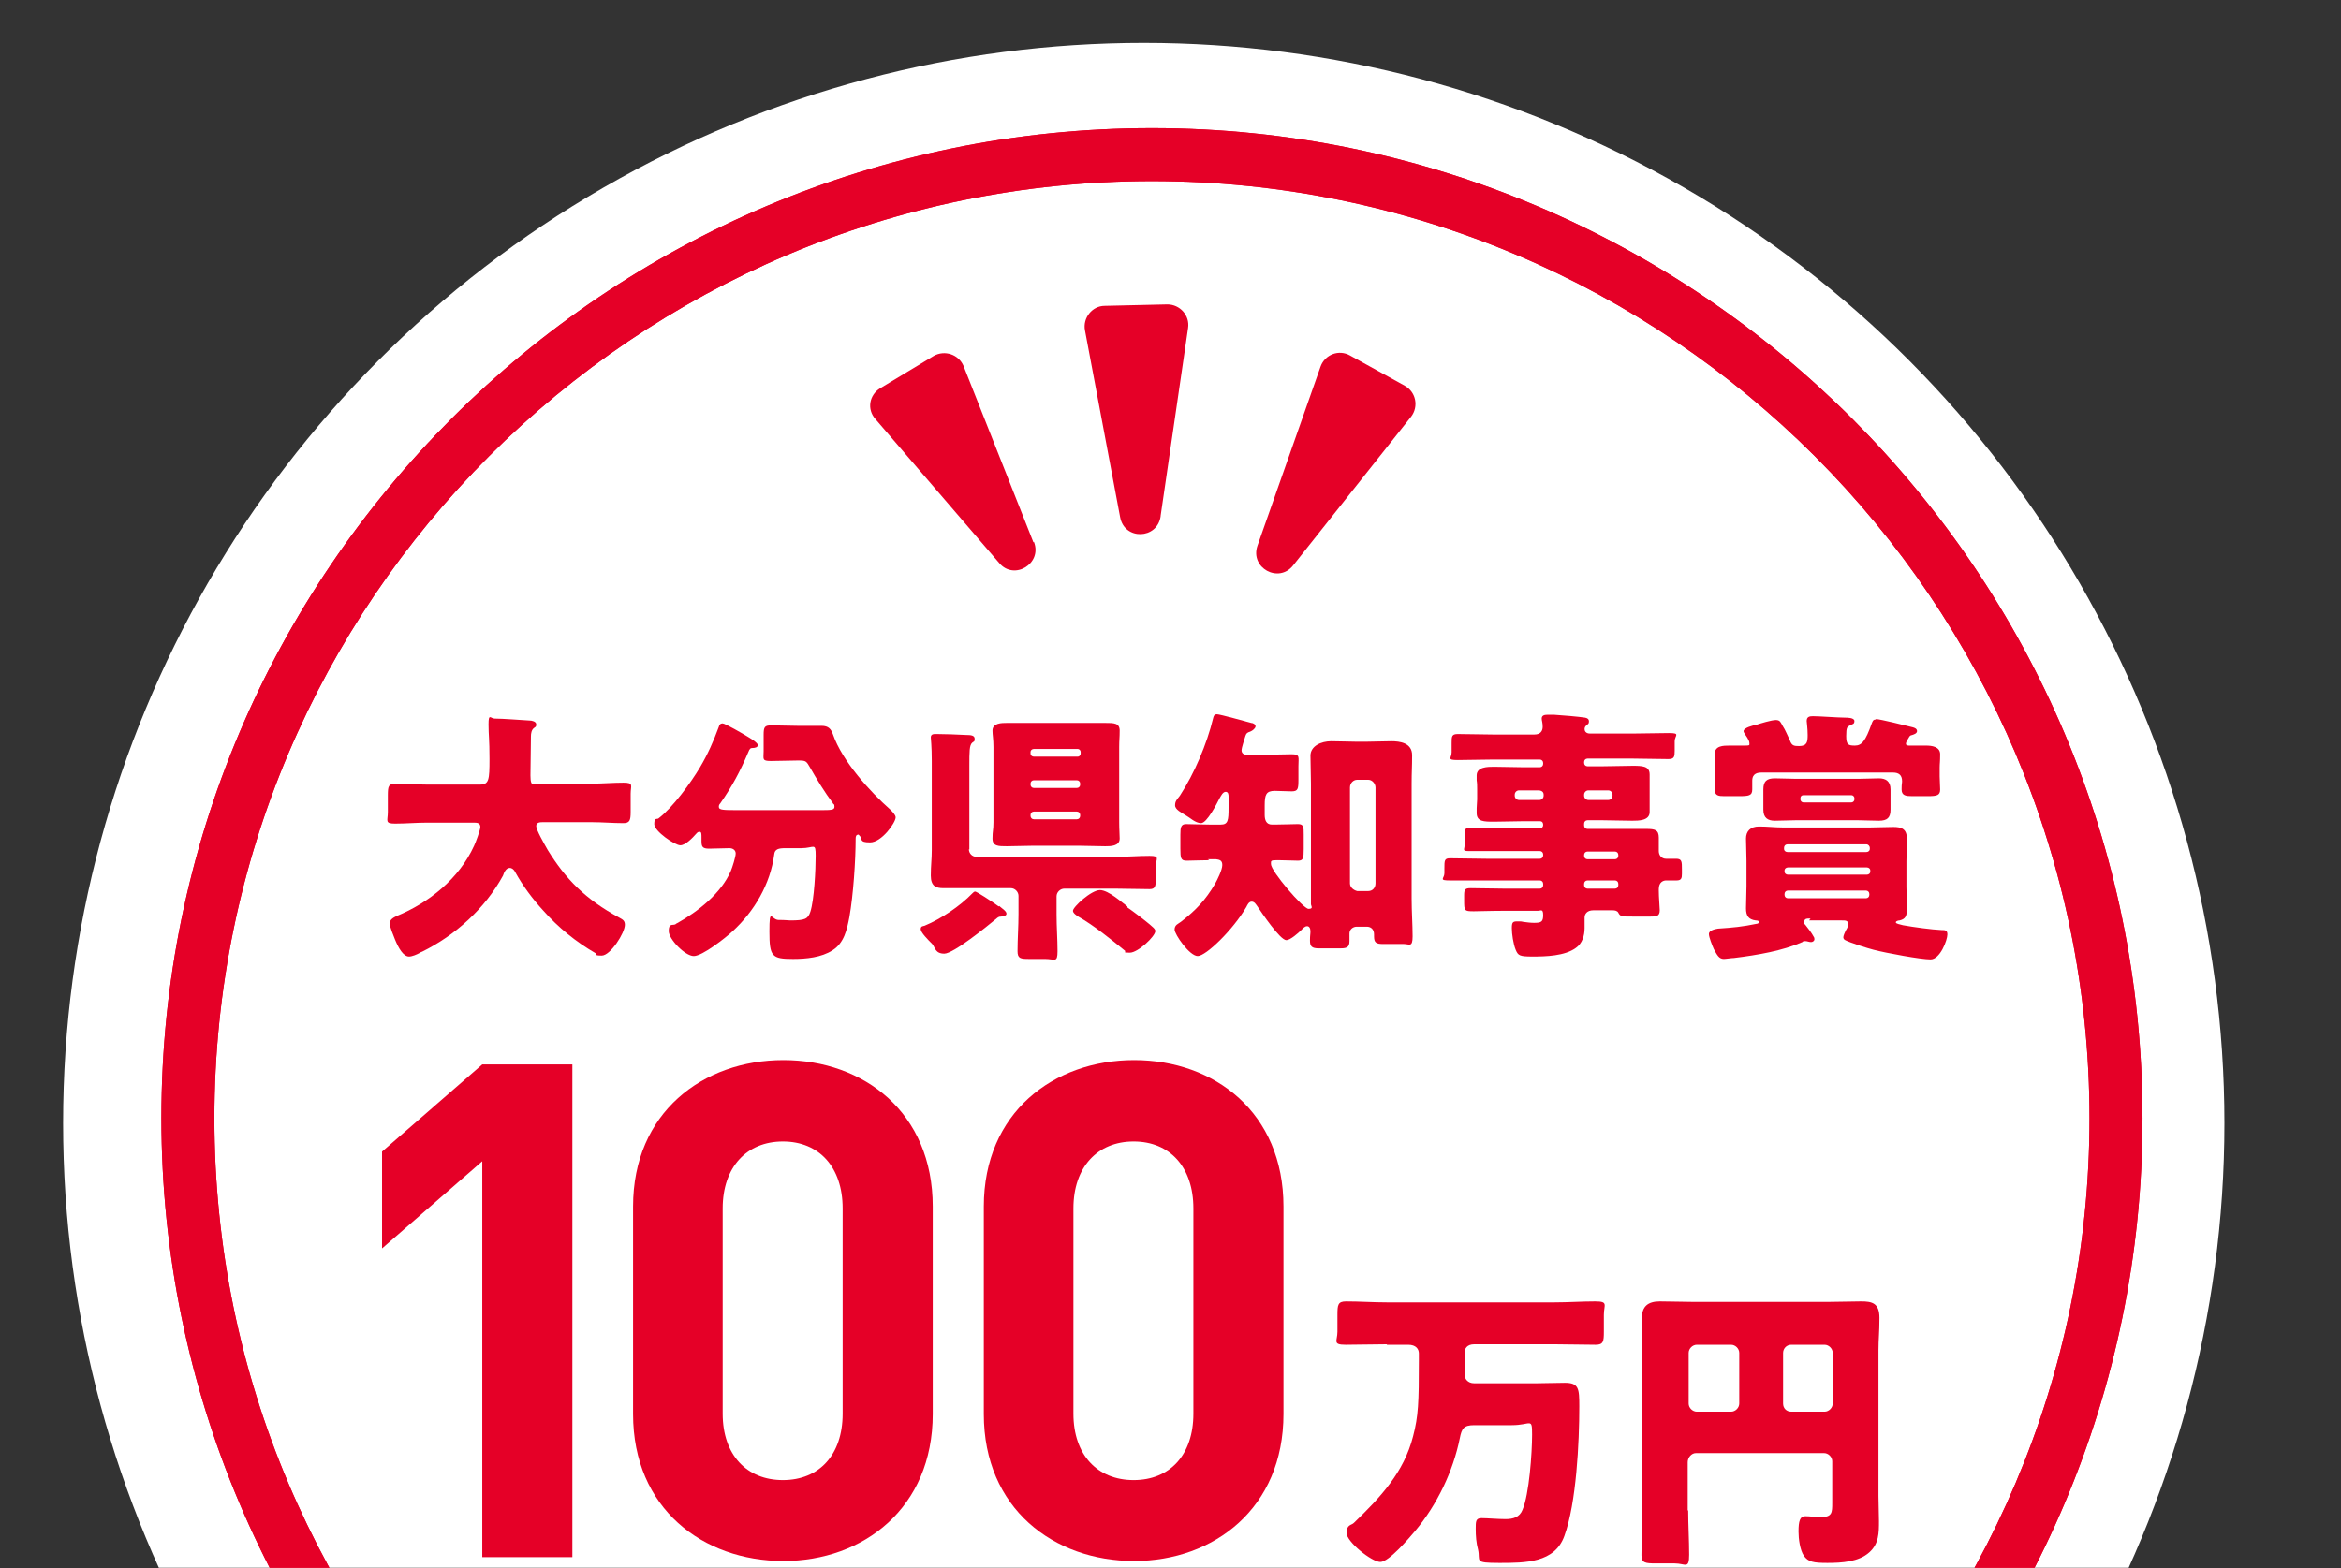
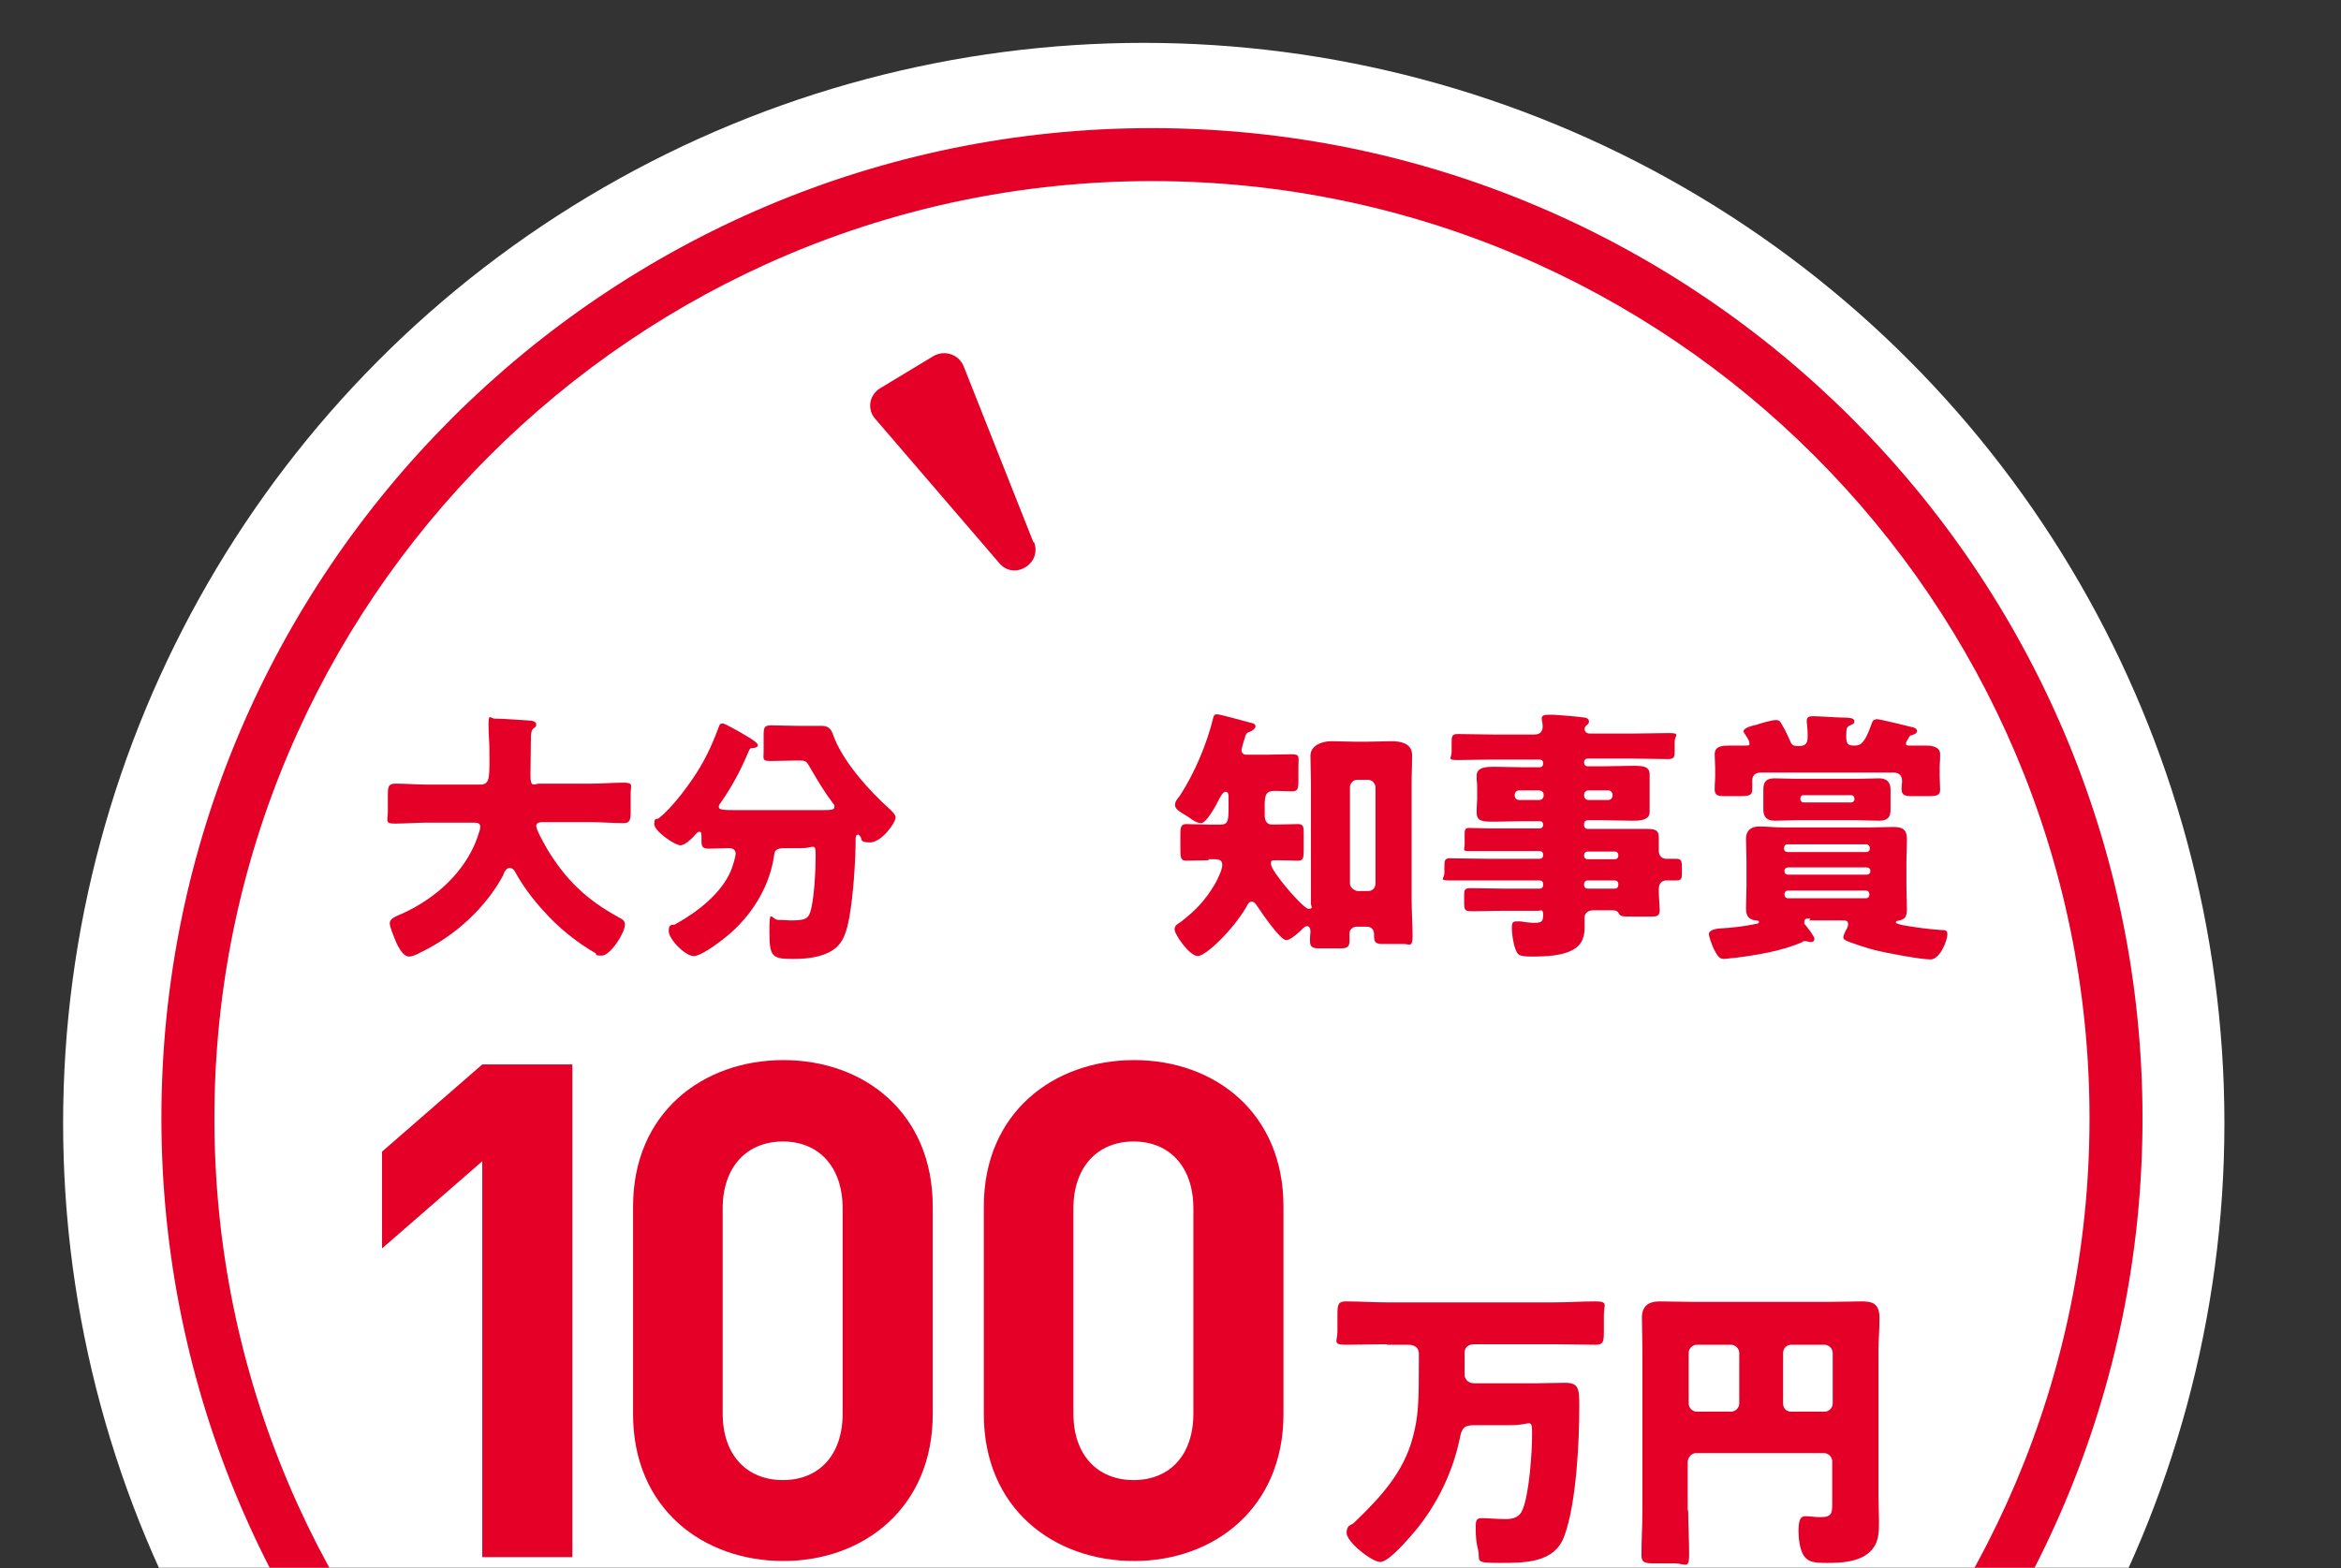
<svg xmlns="http://www.w3.org/2000/svg" id="_レイヤー_2" version="1.1" viewBox="0 0 485.9 325.6">
  <rect x="0" y="0" width="485.9" height="325.6" fill="#333333" stroke="none" />
  <defs>
    <style>
      .st0 {
        fill: none;
      }

      .st1 {
        clip-path: url(#clippath-1);
      }

      .st2 {
        fill: #fff;
      }

      .st3 {
        fill: #e50027;
      }

      .st4 {
        clip-path: url(#clippath);
      }
    </style>
    <clipPath id="clippath">
      <rect class="st0" y="0" width="485.9" height="325.5" />
    </clipPath>
    <clipPath id="clippath-1">
-       <rect class="st0" y="0" width="485.9" height="325.5" />
-     </clipPath>
+       </clipPath>
  </defs>
  <g id="_レイヤー_1-2">
    <g class="st4">
      <g>
        <g>
          <circle class="st2" cx="237.4" cy="233.2" r="224.3" />
          <g>
-             <path class="st3" d="M268.4,117.4l24.5-30.9c1.6-2.1,1-5.1-1.3-6.4l-11.4-6.3c-2.3-1.3-5.2-.2-6.1,2.3l-13.1,37.2c-1.6,4.6,4.4,7.9,7.4,4.1h0Z" />
-             <path class="st3" d="M240.9,107.1l5.7-39c.4-2.6-1.7-4.9-4.3-4.9l-13,.3c-2.6,0-4.6,2.5-4.1,5.1l7.3,38.8c.9,4.8,7.7,4.6,8.4-.2h0Z" />
            <path class="st3" d="M214.5,112.6l-14.5-36.6c-1-2.4-3.9-3.4-6.2-2.1l-11.1,6.7c-2.3,1.4-2.8,4.4-1,6.4l25.7,29.9c3.1,3.7,9,.1,7.2-4.4h0Z" />
            <g>
              <path class="st3" d="M110.2,152.8c0,2.8-.1,5.5-.1,8.2s.8,1.7,1.9,1.7h10.8c2.2,0,4.4-.2,6.6-.2s1.5.6,1.5,2.3v3.8c0,1.7-.2,2.3-1.5,2.3-2.2,0-4.4-.2-6.6-.2h-10.1c-.5,0-1.4,0-1.4.8s1.6,3.6,2.4,5c3.7,6,7.8,10.2,14.8,14,.7.4,1.2.6,1.2,1.5,0,1.7-3,6.4-4.8,6.4s-.9-.3-1.3-.5c-4-2.3-7.8-5.4-10.8-8.8-2.3-2.5-4.3-5.2-5.9-8.1-.2-.4-.6-.8-1.1-.8-.8,0-1.2,1-1.4,1.6-3.7,6.8-9.9,12.4-16.8,15.8-.1,0-.3.1-.4.2-.7.4-1.7.8-2.3.8-1.2,0-2.2-1.8-2.9-3.5-.3-.8-1.1-2.6-1.1-3.4s.8-1.2,1.4-1.5c6.8-2.8,13-7.8,16.1-14.6.3-.6,1.3-3.3,1.3-3.9,0-.9-.8-.9-1.4-.9h-9.7c-2.2,0-4.4.2-6.6.2s-1.5-.6-1.5-2.4v-3.4c0-1.9.1-2.5,1.6-2.5,2.2,0,4.4.2,6.6.2h10.9c1.9,0,2-1,2-5.3s-.2-4.8-.2-7.2.4-1.2,1.3-1.2c1.7,0,5.3.3,7.2.4.5,0,1.4.2,1.4.8s-.2.5-.4.7c-.6.4-.7,1.2-.7,1.8h0Z" />
              <path class="st3" d="M170.1,168.2c2.4,0,3.1,0,3.1-.7s-.2-.4-.3-.7c-1.8-2.4-3.3-4.9-4.8-7.5-.7-1.2-.8-1.4-2.2-1.4h-.4c-1.8,0-3.6.1-5.5.1s-1.5-.4-1.5-2v-3.4c0-1.7.2-2,1.7-2s3.5.1,5.3.1h2.1c1,0,2,0,2.9,0,1.5,0,2,.7,2.4,1.8,1.9,5.5,7.7,11.9,11.9,15.6.4.4,1.1,1.1,1.1,1.6,0,1.1-2.9,5.2-5.3,5.2s-1.5-.7-2.1-1.3-.2-.3-.4-.3c-.4,0-.5.4-.5.8,0,4.6-.5,11.8-1.3,16.3-.5,2.6-1.1,5.4-3.5,6.9-2.3,1.5-5.5,1.8-8.2,1.8-4.4,0-4.9-.5-4.9-5.7s.4-2.4,1.9-2.4,2,.1,2.4.1c3.1,0,3.7-.3,4.2-1.8.8-2.5,1.1-8.7,1.1-11.6s-.3-1.6-3-1.6h-3.3c-1.4,0-2.2.2-2.3,1.3-.8,6.1-4.1,11.8-8.7,16-1.4,1.3-6.2,5.1-8,5.1s-5.2-3.5-5.2-5.2.8-1.1,1.4-1.4c.1-.1.2-.2.3-.2,4.3-2.4,9.2-6.2,11.2-10.9.3-.7,1-2.9,1-3.6s-.6-1.1-1.3-1.1c-1.4,0-2.8.1-4.2.1s-1.6-.4-1.6-1.6v-.7c0-.8,0-1.2-.4-1.2s-.5.2-.7.4c-.7.8-2.2,2.4-3.3,2.4s-5.4-2.9-5.4-4.4.6-.9.9-1.2c2.9-2.2,6.7-7.4,8.6-10.6,1.6-2.7,2.8-5.4,3.9-8.4.1-.4.3-.7.8-.7s4.3,2.2,5.1,2.7c.5.3,2.2,1.3,2.2,1.8s-.7.6-1.1.6c-.4,0-.6.1-.9.9-1.7,4-3.3,7-5.8,10.6-.2.2-.3.4-.3.7,0,.7.9.7,4.2.7h16.6Z" />
-               <path class="st3" d="M207.4,188.1c.7.6,1.5,1.1,1.5,1.6s-.7.5-1.1.6c-.6,0-.7.2-1.2.6-1.7,1.4-8.7,7.1-10.6,7.1s-1.9-1.3-2.5-2c-.9-.9-2.4-2.4-2.4-3.1s.6-.6.8-.7c3.4-1.4,7.4-4.1,9.9-6.7.2-.2.4-.4.6-.4.3,0,3.4,2,4.9,3.1h0ZM201.1,176.3c0,.9.7,1.6,1.6,1.6h28.9c2.3,0,4.7-.2,7-.2s1.3.6,1.3,2.2v2.4c0,1.7-.1,2.3-1.3,2.3-2.3,0-4.7-.1-7-.1h-10.7c-.8,0-1.6.7-1.6,1.6v3.8c0,2.5.2,5.1.2,7.6s-.6,1.6-2.6,1.6h-3.3c-1.8,0-2.4-.1-2.4-1.6,0-2.6.2-5.1.2-7.7v-3.8c0-.8-.7-1.6-1.6-1.6h-10.5c-1,0-2,0-3.5,0s-2.6-.4-2.6-2.6.2-3.3.2-5.3v-18.5c0-3.1-.2-4.6-.2-4.9,0-.7.6-.7,1.1-.7,1.8,0,4.3.1,6.2.2,1.1,0,1.8.1,1.8.8s-.2.5-.5.8c-.6.5-.6,1.9-.6,4.8v17.4h0ZM224.1,150.1c1.8,0,3.5,0,5.3,0s3,0,3,1.6-.1,1.8-.1,3.4v15.6c0,1.6.1,2.5.1,3.4,0,1.6-1.9,1.6-3,1.6-1.8,0-3.5-.1-5.3-.1h-9.8c-1.8,0-3.5.1-5.3.1s-3,0-3-1.6.2-1.7.2-3.4v-15.6c0-1.7-.2-2.5-.2-3.4,0-1.6,1.9-1.6,3-1.6,1.8,0,3.5,0,5.3,0h9.8ZM213.9,156.5c0,.3.3.6.7.6h9.1c.3,0,.6-.3.6-.6v-.4c0-.3-.3-.6-.6-.6h-9.1c-.4,0-.7.3-.7.6v.4ZM213.9,162.9c0,.4.3.7.7.7h8.9c.4,0,.7-.3.7-.7v-.2c0-.4-.3-.7-.7-.7h-8.9c-.4,0-.7.3-.7.7v.2ZM213.9,169.4c0,.4.3.7.7.7h8.9c.4,0,.7-.3.7-.7v-.2c0-.4-.3-.7-.7-.7h-8.9c-.4,0-.7.3-.7.7v.2ZM234,188.4c1.3.9,3.4,2.5,4.6,3.5.4.4,1.2.9,1.2,1.4,0,1.1-3.6,4.5-5.3,4.5s-.7-.2-1-.4c-2.8-2.3-6.5-5.3-9.7-7.1-.3-.2-1.1-.7-1.1-1.2,0-.8,3.8-4.3,5.6-4.3s4.7,2.7,5.7,3.4h0Z" />
              <path class="st3" d="M251,178.6c-1.9,0-3.5.1-4.7.1s-1.3-.5-1.3-2.5v-2.9c0-1.5.1-2.2,1.2-2.2s3.1.1,4.8.1h2.4c1.5,0,1.6-.9,1.6-3.5v-2.3c0-.3,0-1-.6-1s-1,.9-1.3,1.4c-.5,1-2.6,5.1-3.8,5.1s-2.4-1.2-3-1.5c-1.1-.7-2.4-1.3-2.4-2.2s.4-1.2,1-2c3-4.6,5.6-10.7,6.9-16.1.1-.4.2-.8.8-.8s6,1.5,7.1,1.8c.4,0,.9.3.9.7s-.6.9-1.1,1.1c-.6.2-.8.3-1,.9-.2.7-.8,2.4-.8,3s.5.9,1,.9h3.9c1.8,0,3.7-.1,5.5-.1s1.4.6,1.4,2.5v2.8c0,1.9-.1,2.4-1.4,2.4s-2.3-.1-3.5-.1c-1.8,0-2.1.8-2.1,3v2c0,1,.3,2,1.5,2h.6c1.7,0,3.6-.1,4.8-.1s1.2.6,1.2,2.2v3c0,1.9-.1,2.4-1.2,2.4s-2.7-.1-4.2-.1-1.4.1-1.4.8c0,1.5,6.7,9.3,7.8,9.3s.5-.6.5-1v-25c0-1.9-.1-3.8-.1-5.8s2.2-3,4.3-3,3.5.1,5.2.1h2.1c1.7,0,3.5-.1,5.2-.1s4.3.3,4.3,2.9-.1,3.4-.1,5.8v24c0,2.6.2,5.4.2,7.8s-.7,1.6-1.8,1.6h-4.3c-1.5,0-1.9-.3-1.9-1.6v-.4c0-1.1-.7-1.6-1.5-1.6h-2.1c-.8,0-1.5.6-1.5,1.4s0,1.1,0,1.6c0,1.2-.5,1.5-1.8,1.5h-4.6c-1.4,0-1.8-.4-1.8-1.6s.1-1.3.1-1.9-.2-1.1-.7-1.1-.9.5-1.2.8c-.6.6-2.3,2.1-3.1,2.1-1.3,0-5.2-5.8-6-7-.3-.4-.6-1-1.2-1s-.9.7-1.1,1.1c-2.8,4.8-8.4,10.2-10.1,10.2s-4.8-4.5-4.8-5.5.8-1.2,1.3-1.6c3.1-2.4,5.1-4.5,7.1-7.9.5-.9,1.5-2.9,1.5-3.9s-.6-1.1-1.3-1.2h-1.7,0ZM284,185c.9,0,1.5-.7,1.5-1.6v-19.9c0-.8-.7-1.6-1.5-1.6h-2.3c-.8,0-1.5.7-1.5,1.6v19.9c0,.8.7,1.4,1.5,1.6h2.3Z" />
              <path class="st3" d="M328.8,171.4c0,.4.3.7.7.7h6.6c1.9,0,3.8,0,5.6,0s2.6.2,2.6,1.8,0,1.9,0,2.8.6,1.6,1.5,1.6,1.4,0,2.1,0c1.2,0,1.2.6,1.2,2.2v.9c0,.9-.1,1.4-1.1,1.4h-2.2c-.5,0-1.5.3-1.5,1.8v.3c0,1.4.2,3.5.2,4.1,0,1.3-.8,1.3-1.9,1.3h-3.7c-2.3,0-2.6,0-3-.8-.2-.4-.7-.5-1.2-.5h-4c-1.3,0-1.8.8-1.8,1.5s0,1.5,0,2.2c0,1.6-.5,3.2-1.8,4.1-2.3,1.7-6.3,1.8-9,1.8s-3-.2-3.5-1.4c-.5-1.2-.8-3.3-.8-4.5s.2-1.4,1.1-1.4.9,0,1.3.1c.7.1,1.5.2,2.2.2,1.5,0,1.9-.2,1.9-1.6s-.5-.9-1.1-.9h-6.8c-3.2,0-5.2.1-6.5.1-2,0-2-.1-2-2.3v-.9c0-1.3.1-1.6,1.4-1.6,2.4,0,4.8.1,7.1.1h7.2c.4,0,.7-.3.7-.7v-.3c0-.4-.3-.7-.7-.7h-11c-2.5,0-5.1,0-7.6,0s-1.2-.4-1.2-1.5v-.9c0-1.8,0-2.2,1.2-2.2,2.5,0,5.1.1,7.6.1h11c.4,0,.7-.3.7-.7v-.2c0-.4-.3-.7-.7-.7h-10.2c-1.5,0-3,0-4.5,0s-.9-.3-.9-1.3v-1.9c0-1.1,0-1.6.9-1.6,1.5,0,3,.1,4.5.1h10.2c.4,0,.7-.3.7-.7h0c0-.6-.3-.8-.7-.8h-3.3c-2,0-4.1.1-6.2.1s-3.6,0-3.6-1.8,0-.7,0-1c0-.7.1-1.2.1-1.8v-2.2c0-.6,0-1.2-.1-1.8,0-.3,0-.7,0-1,0-1.8,2.3-1.8,3.6-1.8,2.1,0,4.2.1,6.2.1h3.3c.4,0,.7-.3.7-.7v-.2c0-.4-.3-.7-.7-.7h-9.8c-2.4,0-4.8.1-7.2.1s-1.3-.4-1.3-1.6v-1.9c0-1.4,0-1.9,1.3-1.9,2.4,0,4.8.1,7.2.1h8.7c1.2,0,1.7-.7,1.7-1.6s-.2-1.3-.2-1.7c0-.7.6-.8,1.2-.8s1,0,1.4,0c1.7.1,5.1.4,6.4.6.5.1.8.3.8.8s-.2.5-.5.8c-.3.2-.4.5-.4.8s.2.9,1.1.9h9c2.5,0,4.9-.1,7.4-.1s1.2.5,1.2,1.7v2c0,1.2-.1,1.7-1.3,1.7-2.4,0-4.9-.1-7.3-.1h-9.5c-.4,0-.7.3-.7.7v.2c0,.4.3.7.7.7h3.1c2.1,0,4.2-.1,6.2-.1s3.6,0,3.6,1.8,0,.7,0,1c0,.7,0,1.2,0,1.8v2.2c0,.6,0,1.2,0,1.8,0,.3,0,.7,0,1,0,1.8-2.3,1.8-3.6,1.8-2.1,0-4.1-.1-6.2-.1h-3.1c-.4,0-.7.3-.7.7h0c0,.1,0,.1,0,.1ZM315.3,164.1c-.5,0-.9.4-.9.9v.2c0,.5.4.9.9.9h4.2c.5,0,.9-.4.9-.9v-.2c0-.5-.3-.8-.9-.9h-4.2ZM329.7,164.1c-.5,0-.9.4-.9.9v.2c0,.5.4.9.9.9h4.1c.5,0,.9-.4.9-.9v-.2c0-.5-.4-.9-.9-.9h-4.1ZM328.8,177.7c0,.4.3.7.7.7h5.7c.4,0,.7-.3.7-.7v-.2c0-.4-.3-.7-.7-.7h-5.7c-.4,0-.7.3-.7.7v.2ZM329.5,182.8c-.4,0-.7.3-.7.7v.3c0,.4.3.7.7.7h5.7c.4,0,.7-.3.7-.7v-.3c0-.4-.3-.7-.7-.7h-5.7Z" />
              <path class="st3" d="M375.8,190.7c-.8,0-1.3,0-1.3.7s0,.3.2.6c.5.6,1.4,1.8,1.7,2.4.2.3.2.4.2.6,0,.4-.4.6-.7.6-.4,0-.8-.2-1.2-.2s-.4,0-.6.2c-4.1,1.8-9.3,2.7-14.2,3.3-.5,0-1.7.2-2.1.2-1,0-1.4-.8-2.1-2.1-.3-.7-1-2.4-1-3.1s1.2-1,1.9-1.1c3.1-.2,5.1-.4,8-1,.3,0,.5-.2.5-.4s-.3-.3-.7-.3c-1.5-.2-2-1-2-2.5s.1-3,.1-4.6v-5.3c0-1.6-.1-3.1-.1-4.6s.9-2.5,2.7-2.5,3.3.2,4.9.2h18.2c1.5,0,3.1-.1,4.8-.1s2.8.4,2.8,2.5-.1,3-.1,4.6v5.3c0,1.6.1,3.1.1,4.6s-.3,2.1-1.5,2.4c-.2,0-.8.1-.8.4s.8.4,1.5.6c2.2.4,5.9.9,8,1,.7,0,1.2,0,1.2.9,0,1.2-1.5,5.2-3.5,5.2s-9.1-1.3-11.8-2c-1.2-.3-5-1.5-5.9-2-.2-.1-.4-.3-.4-.6s.3-1,.5-1.4c.2-.3.5-.8.5-1.3,0-.8-.5-.8-1.4-.8h-6.7,0ZM389.4,149.3c.8,0,6.4,1.4,7.6,1.7.4.1.9.3.9.8s-.7.7-1,.8c-.5.1-.5.2-.8.7-.2.3-.5.8-.5,1.1,0,.4.4.4.8.4,1.1,0,2.3,0,3.4,0s2.9.2,2.9,1.8-.1,1.9-.1,2.8v1.8c0,.9.1,1.9.1,2.7,0,1.2-.6,1.4-2.5,1.4h-3.3c-1.3,0-2.2-.1-2.2-1.4s.1-1.2.1-1.7c0-1.3-.7-1.8-1.9-1.8h-27.2c-.8,0-2,.1-2,1.7s0,1.3,0,1.8c0,1.3-.7,1.4-2.8,1.4h-3c-1.2,0-2-.1-2-1.4s.1-1.7.1-2.7v-1.8c0-.9-.1-1.9-.1-2.8,0-1.8,1.8-1.8,3.1-1.8s2.1,0,3.2,0,.9-.1.9-.6-.8-1.6-1-1.9c-.1-.2-.2-.3-.2-.5,0-.7,2-1.2,2.6-1.3.9-.3,3.2-1,4.1-1s1,.5,1.4,1.2c.6.9,1,2,1.5,3,.4,1.1.8,1.2,1.9,1.2,1.7,0,1.8-.9,1.8-2.3s-.2-2.6-.2-2.9c0-.9.6-1,1.3-1,1.4,0,5.2.3,6.7.3.4,0,1.9,0,1.9.7s-.4.6-.9.9c-.6.3-.8.4-.8,2.2s.4,2,1.8,2,2.2-.9,3.5-4.6c.2-.5.3-.8.8-.8h0ZM385.7,161.7c1.4,0,2.9-.1,4.3-.1s2.4.6,2.4,2.3,0,1.2,0,1.8v.6c0,.6,0,1.2,0,1.8,0,1.7-.7,2.3-2.4,2.3s-2.9-.1-4.4-.1h-12.8c-1.4,0-2.9.1-4.4.1s-2.4-.6-2.4-2.3,0-1.2,0-1.8v-.6c0-.6,0-1.2,0-1.8,0-1.7.7-2.3,2.4-2.3s2.9.1,4.4.1h12.8ZM387.4,176.9c.4,0,.7-.3.7-.6v-.3c0-.3-.3-.7-.7-.7h-16.4c-.4,0-.7.3-.7.7v.3c0,.3.3.6.7.6h16.4ZM371.1,180.1c-.4,0-.7.3-.7.6v.3c0,.3.3.6.7.6h16.4c.4,0,.7-.3.7-.6v-.3c0-.3-.3-.6-.7-.6h-16.4ZM371.1,184.9c-.4,0-.7.3-.7.7v.2c0,.4.3.7.7.7h16.2c.4,0,.7-.3.7-.7v-.2c0-.4-.3-.7-.7-.7h-16.2ZM373.7,166c0,.3.3.6.6.6h10c.3,0,.6-.3.6-.6v-.3c0-.3-.3-.6-.6-.6h-10c-.3,0-.6.2-.6.6v.3Z" />
            </g>
            <g>
              <path class="st3" d="M287.8,279.1c-2.9,0-5.7.1-8.5.1s-1.7-.8-1.7-2.7v-3.5c0-2.1.1-2.8,1.8-2.8,2.8,0,5.6.2,8.4.2h34.9c2.8,0,5.6-.2,8.4-.2s1.8.7,1.8,2.8v3.5c0,2-.1,2.7-1.7,2.7-2.8,0-5.6-.1-8.5-.1h-16.7c-1.5,0-2,.9-2,1.7v4.7c0,.7.6,1.7,2,1.7h12.8c1.6,0,4-.1,6-.1,2.9,0,3,1.2,3,4.9,0,7.4-.6,20.1-3.1,26.9-2,5.6-8.1,5.6-13.5,5.6s-3.9-.4-4.4-2.7c-.4-1.5-.5-2.9-.5-4.4s0-2.2,1.2-2.2,3.4.2,5,.2,2.9-.4,3.5-1.9c1.4-3.2,2-11.9,2-15.6s-.2-2-4.2-2h-7.8c-2.2,0-2.6.7-3,2.7-1.4,6.9-4.7,13.8-9.3,19.3-1.2,1.4-5.4,6.4-7.2,6.4s-7-4.2-7-6,1-1.6,1.5-2.1c5.5-5.3,10.4-10.5,12.3-18,1.1-4.2,1.2-7,1.2-15.7v-1.5c0-.9-.6-1.8-2.2-1.8h-4.4,0Z" />
              <path class="st3" d="M350.4,313.5c0,3.1.2,6.2.2,9.3s-.8,1.8-3,1.8h-3.9c-2.2,0-3-.1-3-1.7,0-3.1.2-6.2.2-9.3v-33.3c0-2.2-.1-4.4-.1-6.7s1.2-3.4,3.7-3.4,4.5.1,6.7.1h28.5c2.2,0,4.4-.1,6.6-.1s3.8.3,3.8,3.4-.2,4.4-.2,6.7v30.3c0,1.7.1,3.4.1,5.2,0,2.5,0,4.7-2,6.5-2.2,2-5.8,2.2-8.7,2.2s-4-.2-4.9-1.5c-.8-1.2-1.1-3.5-1.1-5,0-2.2.3-3.2,1.4-3.2s2,.2,3.1.2c2.5,0,2.5-.9,2.5-3v-8.6c0-.9-.8-1.7-1.7-1.7h-26.6c-.9,0-1.7.9-1.7,1.9v10.1h0ZM361,280.9c0-.9-.8-1.7-1.7-1.7h-7.1c-.9,0-1.7.8-1.7,1.7v10.5c0,.9.8,1.7,1.7,1.7h7.1c.9,0,1.7-.8,1.7-1.7v-10.5ZM370.1,291.4c0,1,.7,1.7,1.7,1.7h6.9c.9,0,1.7-.8,1.7-1.7v-10.5c0-.9-.8-1.7-1.7-1.7h-6.9c-1,0-1.7.8-1.7,1.7v10.5Z" />
            </g>
            <g>
              <path class="st3" d="M100.1,323.2v-82.1l-20.8,18.1v-20.1l20.8-18.1h18.7v102.3h-18.7Z" />
              <path class="st3" d="M162.6,324.1c-16.7,0-31.2-10.9-31.2-30.5v-43.1c0-19.5,14.5-30.4,31.2-30.4s31,10.9,31,30.4v43.1c0,19.5-14.4,30.5-31,30.5ZM174.9,250.9c0-8.6-4.9-13.9-12.4-13.9s-12.5,5.3-12.5,13.9v42.6c0,8.6,5,13.8,12.5,13.8s12.4-5.2,12.4-13.8v-42.6Z" />
              <path class="st3" d="M235.4,324.1c-16.7,0-31.2-10.9-31.2-30.5v-43.1c0-19.5,14.5-30.4,31.2-30.4s31,10.9,31,30.4v43.1c0,19.5-14.4,30.5-31,30.5ZM247.7,250.9c0-8.6-4.9-13.9-12.4-13.9s-12.5,5.3-12.5,13.9v42.6c0,8.6,5,13.8,12.5,13.8s12.4-5.2,12.4-13.8v-42.6Z" />
            </g>
            <g class="st1">
-               <path class="st3" d="M239.1,437.7c-113.3,0-205.6-92.2-205.6-205.6S125.8,26.6,239.1,26.6s205.6,92.2,205.6,205.6-92.2,205.6-205.6,205.6h0ZM239.1,37.6c-107.3,0-194.6,87.3-194.6,194.6s87.3,194.6,194.6,194.6,194.6-87.3,194.6-194.6S346.4,37.6,239.1,37.6Z" />
-             </g>
+               </g>
          </g>
        </g>
        <path class="st3" d="M239.1,437.7c-113.3,0-205.6-92.2-205.6-205.6S125.8,26.6,239.1,26.6s205.6,92.2,205.6,205.6-92.2,205.6-205.6,205.6h0ZM239.1,37.6c-107.3,0-194.6,87.3-194.6,194.6s87.3,194.6,194.6,194.6,194.6-87.3,194.6-194.6S346.4,37.6,239.1,37.6Z" />
      </g>
    </g>
  </g>
</svg>